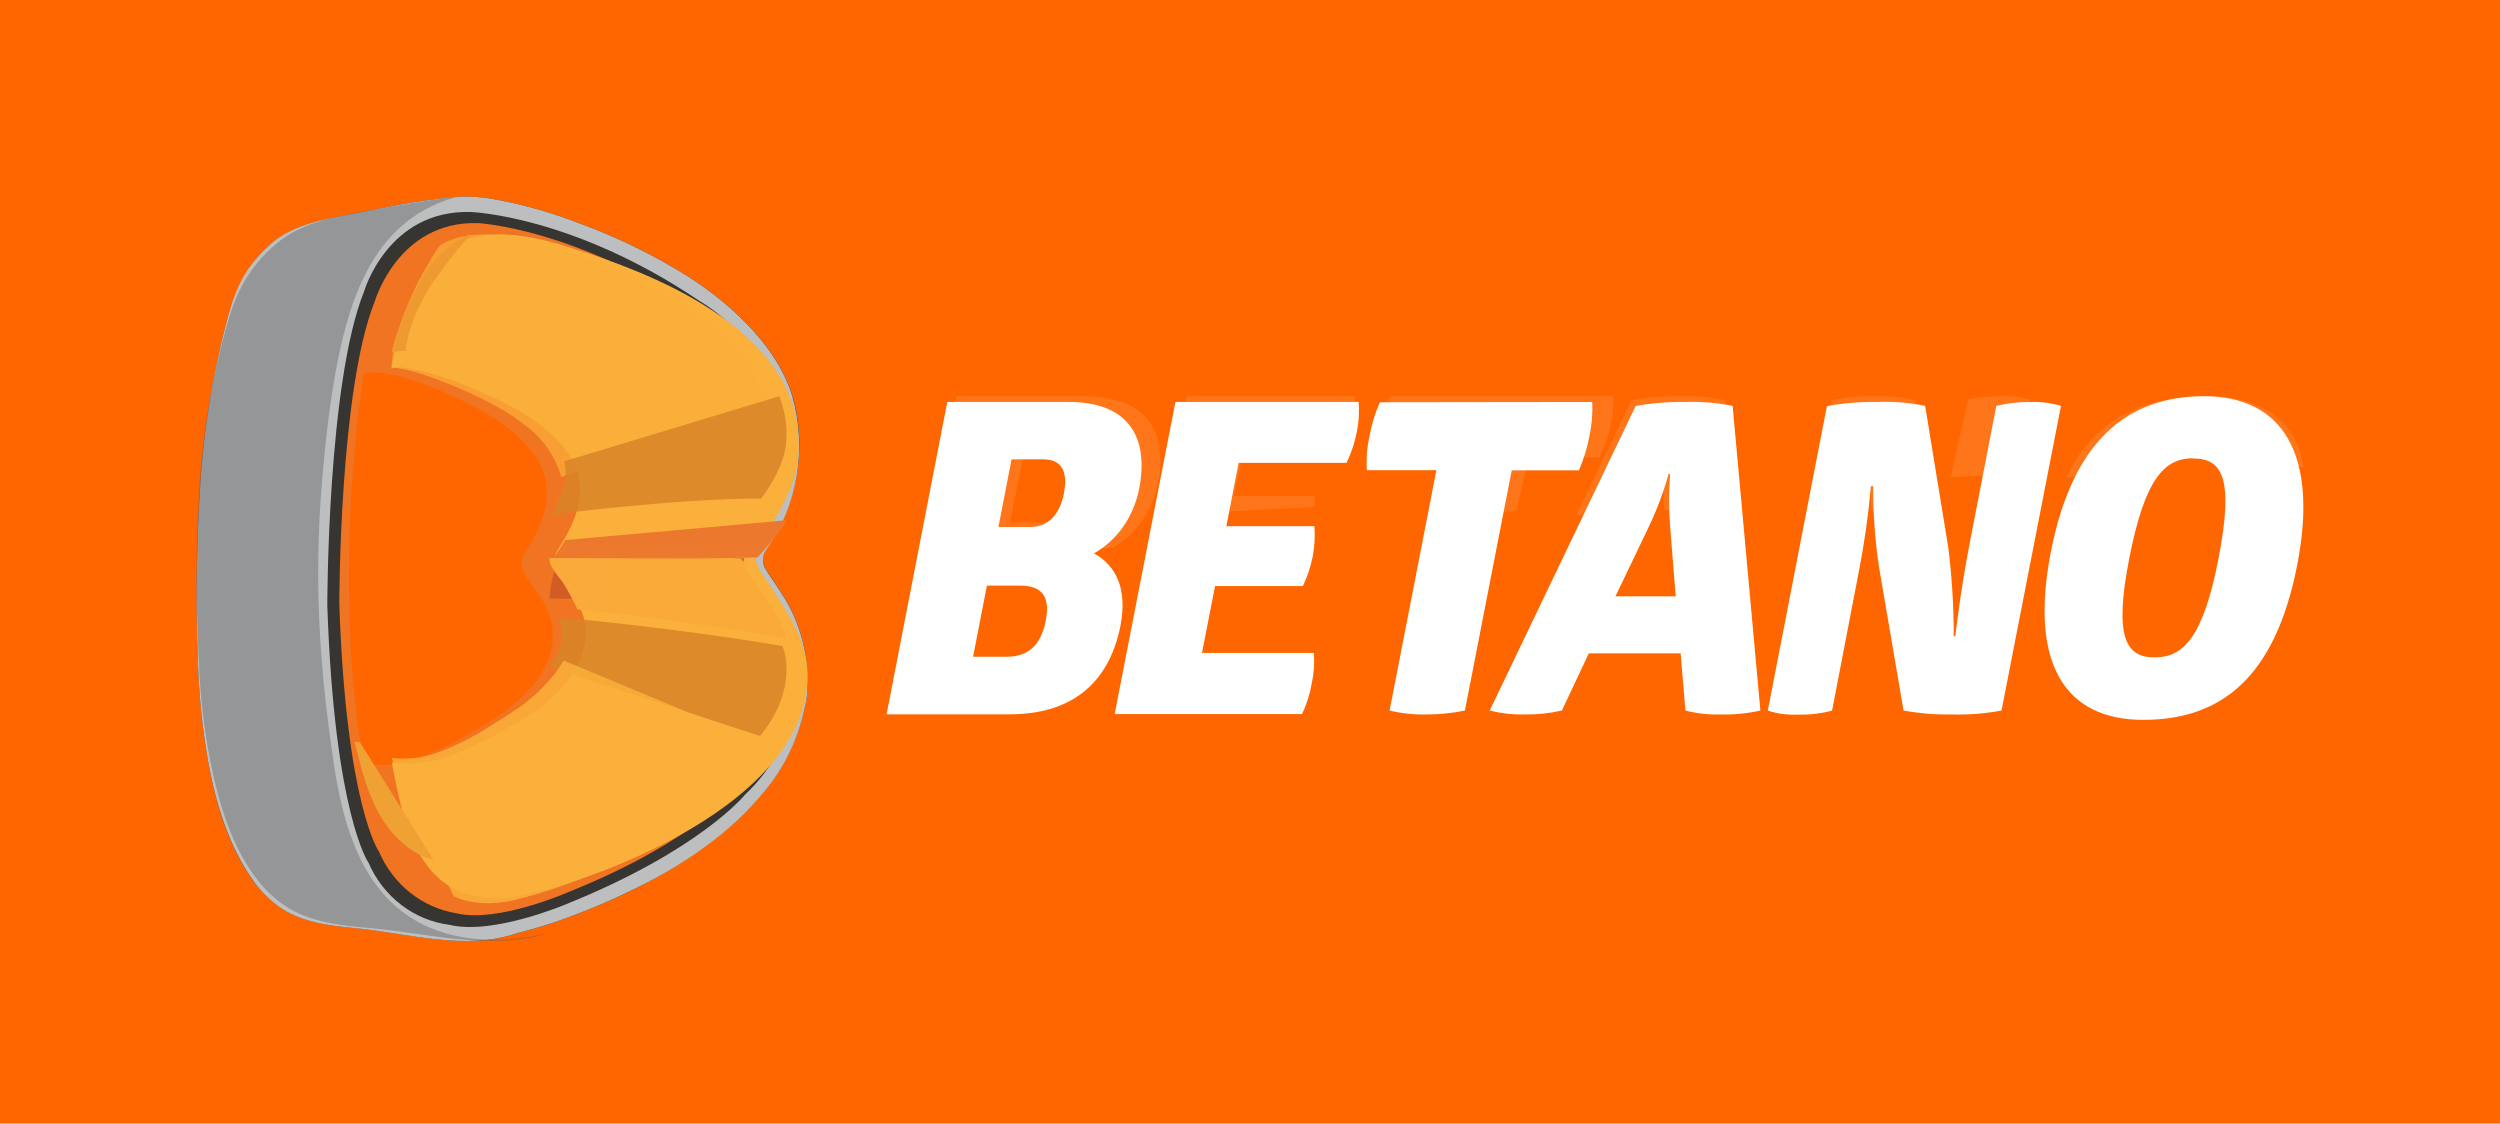
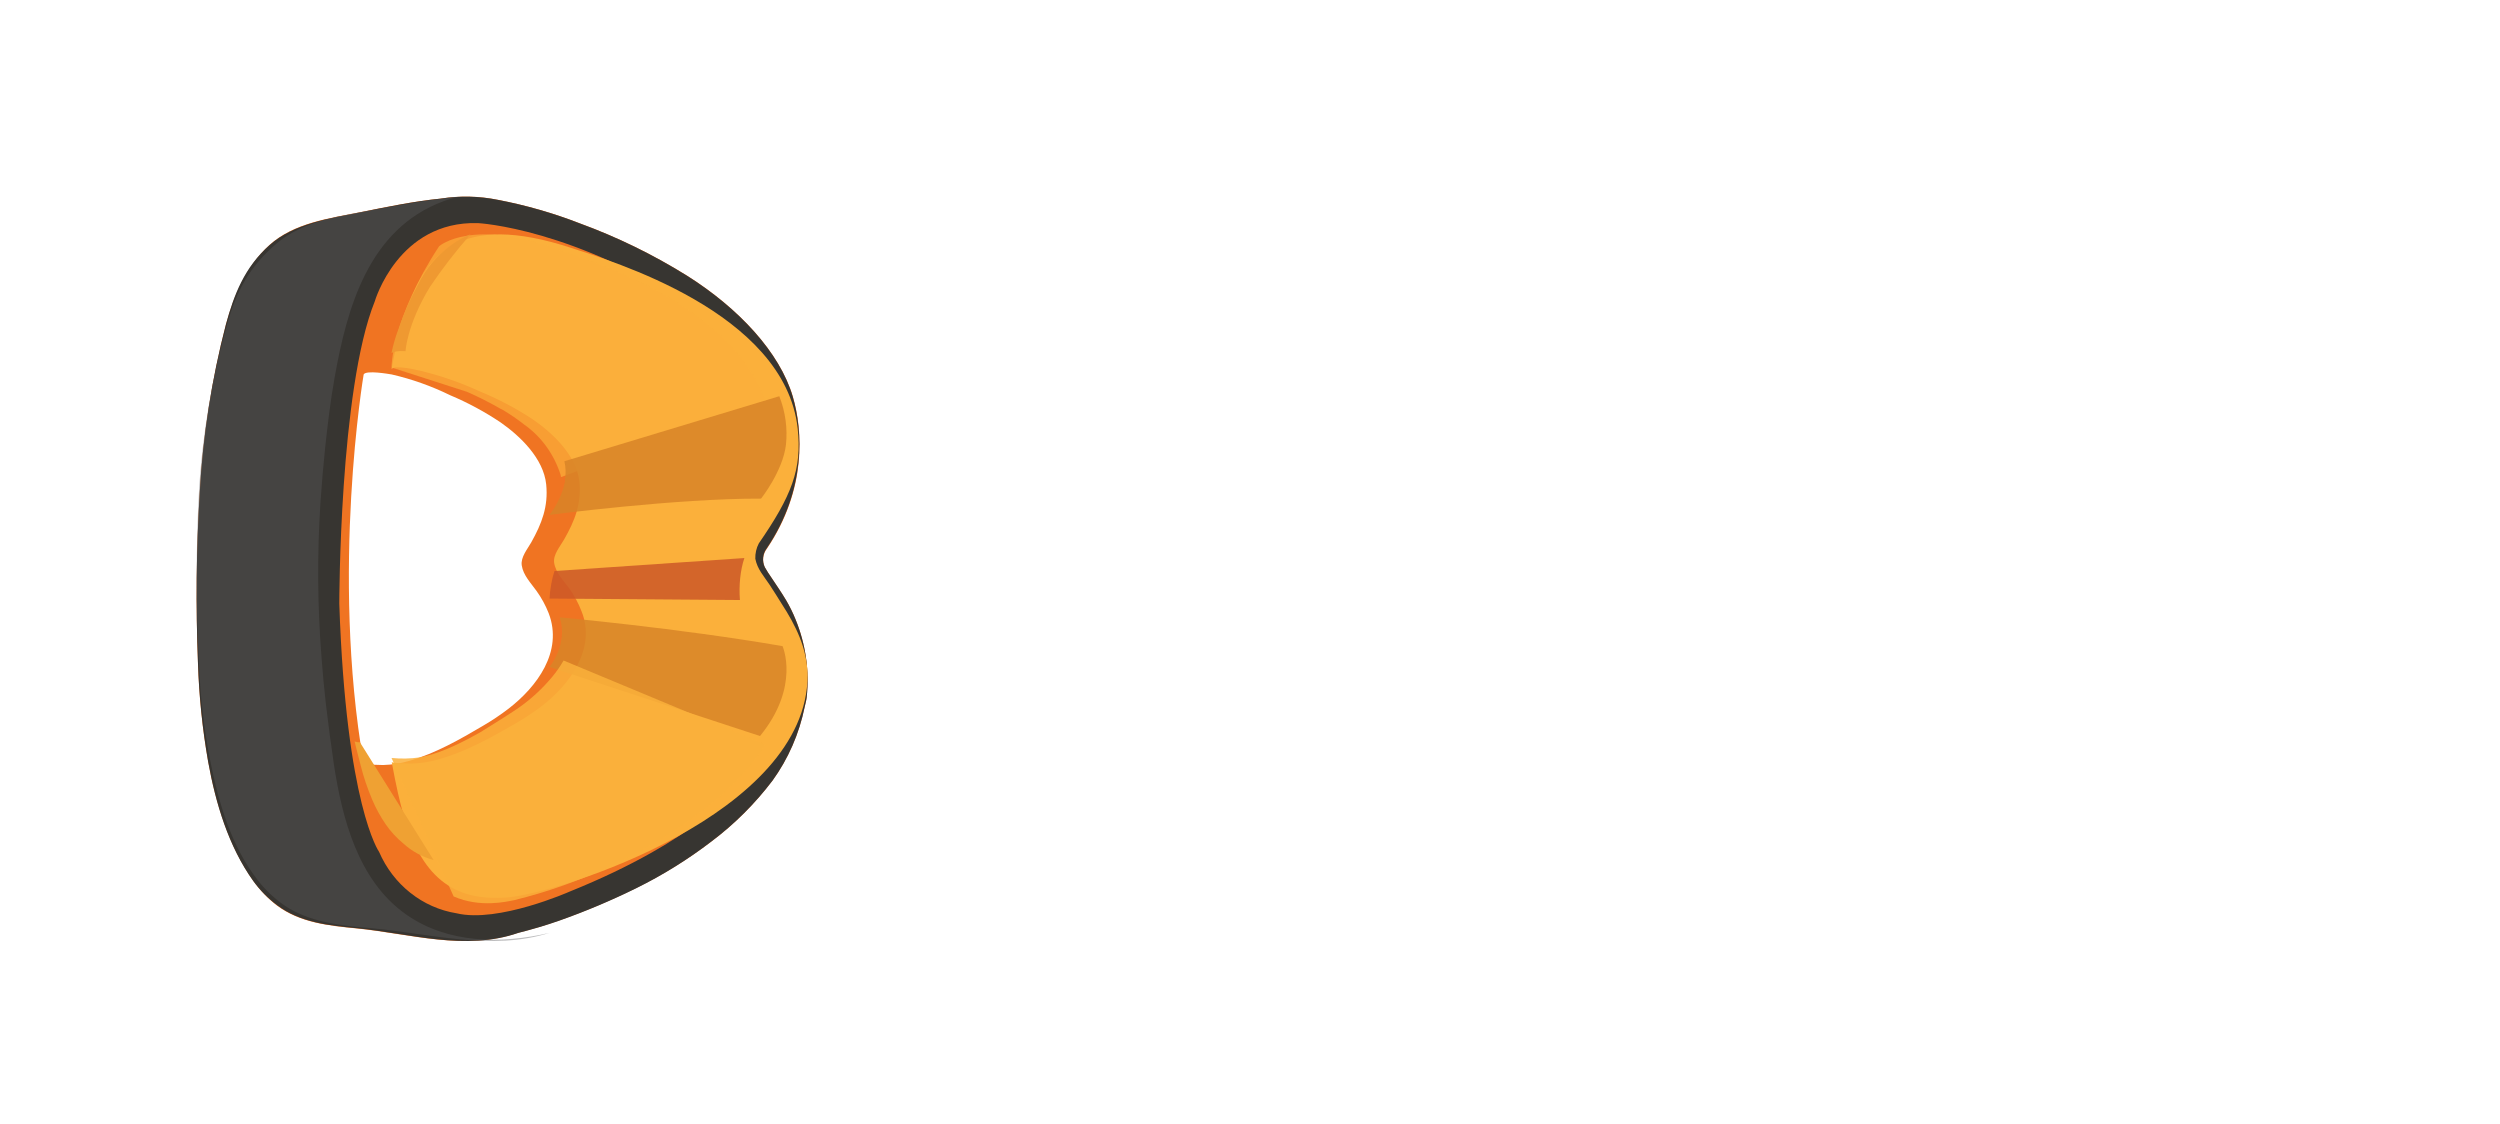
<svg xmlns="http://www.w3.org/2000/svg" width="178" height="80" viewBox="0 0 178 80" fill="none">
-   <rect width="178" height="80" fill="#FF6600" />
  <g clip-path="url(#clip0_1_51)">
-     <path d="M76.089 28.62C80.043 28.62 81.864 30.792 81.115 34.768C80.734 36.765 79.55 38.467 77.891 39.4C79.473 40.265 80.267 41.933 79.788 44.499C78.937 48.856 76.085 50.86 71.876 50.86H63.125L67.446 28.62H76.089ZM71.655 46.761C73.154 46.761 74.084 46.02 74.451 44.228C74.818 42.437 74.14 41.695 72.644 41.695H70.268L69.283 46.761H71.655ZM73.379 37.523C74.62 37.523 75.467 36.629 75.751 35.117C76.062 33.539 75.553 32.706 74.308 32.706H72.022L71.089 37.523H73.379ZM96.736 28.62C96.789 29.305 96.751 29.996 96.623 30.669C96.471 31.466 96.219 32.236 95.874 32.957H88.191L87.317 37.465H93.587C93.638 38.169 93.6 38.876 93.475 39.568C93.329 40.319 93.09 41.046 92.767 41.728H86.511L85.582 46.487H93.546C93.603 47.201 93.555 47.92 93.404 48.618C93.276 49.394 93.038 50.144 92.699 50.84H79.364L83.689 28.62H96.736ZM113.368 28.62C113.406 29.43 113.339 30.241 113.17 31.03C113.011 31.88 112.759 32.706 112.42 33.489H107.634L104.302 50.59C103.399 50.777 102.482 50.871 101.563 50.868C100.681 50.891 99.8 50.797 98.939 50.59L102.271 33.477H97.324C97.267 32.68 97.326 31.878 97.496 31.1C97.649 30.248 97.901 29.422 98.246 28.64L113.368 28.62ZM119.991 28.62C121.121 28.583 122.251 28.677 123.364 28.899L125.339 50.59C124.411 50.799 123.464 50.893 122.517 50.868C121.671 50.897 120.825 50.803 120.002 50.59L119.661 46.515H113.125L111.206 50.59C110.332 50.79 109.441 50.884 108.549 50.868C107.714 50.889 106.881 50.795 106.068 50.59L116.46 28.907C117.627 28.697 118.808 28.601 119.991 28.62ZM118.803 33.748C118.442 35.049 117.969 36.311 117.39 37.514L115.021 42.458H119.312L118.915 37.514C118.814 36.261 118.814 35.001 118.915 33.748H118.803ZM133.794 40.42C133.502 38.501 133.361 36.558 133.37 34.612H133.209C133.028 36.679 132.736 38.732 132.336 40.761L130.443 50.598C129.657 50.806 128.85 50.9 128.041 50.877C127.307 50.916 126.573 50.822 125.867 50.598L130.076 28.915C131.272 28.695 132.484 28.596 133.697 28.62C134.827 28.576 135.958 28.669 137.07 28.899L138.711 38.937C138.978 41.046 139.109 43.173 139.105 45.302H139.217C139.217 45.302 139.592 41.994 140.263 38.568L142.137 28.899C142.926 28.709 143.731 28.616 144.539 28.62C145.282 28.591 146.025 28.685 146.743 28.899L142.508 50.59C141.342 50.809 140.16 50.903 138.977 50.868C137.824 50.893 136.671 50.799 135.533 50.59L133.794 40.42ZM156.944 28.21C162.397 28.21 165.137 32.194 163.555 40.257C161.974 48.319 158.076 51.254 152.597 51.254C147.118 51.254 144.453 47.38 146.016 39.318C147.567 31.346 151.495 28.21 156.944 28.21ZM156.154 32.629C154.148 32.629 152.736 33.985 151.607 39.732C150.479 45.478 151.409 46.806 153.414 46.806C155.419 46.806 156.862 45.45 157.964 39.732C159.066 34.014 158.215 32.645 156.154 32.645V32.629Z" fill="white" />
    <path opacity="0.1" d="M144.5 28.436C143.822 28.266 143.12 28.192 142.418 28.214C141.654 28.211 140.891 28.285 140.145 28.436L138.875 33.971L143.273 33.766L144.5 28.436ZM157.035 28.21C152.541 28.21 149.081 29.88 147.125 33.971L152.996 33.721C153.883 32.169 154.936 31.711 156.241 31.711C157.546 31.711 158.329 32.12 158.498 33.478L164 33.238C163.534 29.893 161.006 28.21 157.035 28.21ZM93.59 35.324H87.839L88.644 31.698H95.69C96.005 31.117 96.236 30.499 96.377 29.858C96.491 29.316 96.526 28.762 96.481 28.21H84.498L82.625 36.659L93.604 36.099C93.613 35.841 93.609 35.582 93.59 35.324ZM82.451 34.416C83.239 30.395 81.324 28.21 77.167 28.21H68.079L65.75 39.732L79.192 39.016C80.871 38.061 82.063 36.378 82.451 34.416ZM76.808 34.759C76.512 36.286 75.626 37.188 74.313 37.188H71.909L72.891 32.347H75.299C76.603 32.347 77.139 33.175 76.812 34.767L76.808 34.759ZM108.828 32.569H113.872C114.229 31.867 114.493 31.128 114.659 30.367C114.835 29.661 114.904 28.935 114.864 28.21H98.986C98.625 28.91 98.361 29.65 98.199 30.411C98.022 31.108 97.963 31.826 98.022 32.539H103.213L102.264 36.659L107.958 36.392L108.828 32.569ZM133.083 34.62H133.205C133.205 34.62 133.205 35.303 133.228 36.371L137.375 36.09L136.382 28.519C135.43 28.275 134.46 28.175 133.491 28.221C132.453 28.19 131.415 28.29 130.391 28.519L129.125 36.659L132.932 36.397C133.048 35.289 133.083 34.62 133.083 34.62ZM118.417 33.134H118.526C118.439 34.191 118.428 35.254 118.493 36.314L123.5 36.035L122.819 28.485C121.749 28.272 120.662 28.183 119.575 28.218C118.438 28.196 117.301 28.286 116.179 28.485L112.25 36.659L117.246 36.38C117.72 35.336 118.112 34.25 118.417 33.134Z" fill="white" />
    <path d="M56.647 44.11C56.453 43.63 56.225 43.167 55.964 42.723C55.635 42.176 55.274 41.652 54.923 41.125C54.772 40.898 54.602 40.661 54.457 40.397C54.251 39.959 54.31 39.435 54.609 39.059C57.442 34.852 57.167 30.667 56.455 28.247C55.527 25.095 52.604 21.951 48.915 19.625C46.501 18.125 43.95 16.88 41.299 15.908C39.398 15.17 37.438 14.607 35.442 14.227C34.108 13.957 32.739 13.928 31.396 14.14C29.495 14.325 27.494 14.736 25.626 15.113C23.44 15.546 20.929 15.867 19.191 17.442C17.59 18.883 16.654 20.994 16.095 23.078C15.07 27.011 14.441 31.044 14.219 35.112C13.976 39.142 13.935 43.182 14.097 47.217C14.171 49.566 14.412 51.906 14.819 54.217C15.357 57.188 16.293 60.283 18.046 62.733C18.515 63.392 19.075 63.975 19.707 64.464C21.348 65.7 23.429 65.915 25.384 66.103C29.181 66.481 33.112 67.721 36.873 66.42C37.866 66.168 38.856 65.877 39.821 65.538C41.686 64.879 43.512 64.107 45.291 63.227C47.176 62.305 48.972 61.196 50.653 59.913C52.282 58.688 53.741 57.235 54.988 55.593C56.117 54.038 56.904 52.242 57.294 50.334C57.34 50.112 57.409 49.886 57.434 49.66C57.638 47.77 57.366 45.857 56.647 44.11ZM36.212 50.455C35.628 50.903 35.017 51.312 34.383 51.68C32.743 52.649 30.998 53.64 29.174 54.164C28.557 54.349 27.921 54.451 27.28 54.47C27.15 54.47 25.911 54.447 25.893 54.353C23.523 40.676 25.893 26.66 25.893 26.66C26.063 26.336 27.7 26.633 27.884 26.66C29.319 26.99 30.715 27.486 32.046 28.138C33.298 28.664 34.501 29.311 35.637 30.072C37.028 31.04 38.701 32.639 38.889 34.49C39.048 36.062 38.575 37.276 37.827 38.614C37.563 39.085 37.061 39.669 37.148 40.254C37.249 40.959 37.816 41.532 38.203 42.078C38.554 42.566 38.844 43.098 39.066 43.662C40.114 46.402 38.21 48.913 36.212 50.455Z" fill="url(#paint0_linear_1_51)" />
    <path d="M56.642 44.104C56.45 43.625 56.222 43.162 55.959 42.721C55.631 42.17 55.266 41.646 54.916 41.115C54.747 40.878 54.592 40.631 54.45 40.376C54.246 39.939 54.302 39.418 54.594 39.038C57.426 34.832 57.151 30.652 56.44 28.232C55.515 25.093 52.597 21.95 48.902 19.624C46.489 18.123 43.939 16.878 41.288 15.908C39.389 15.17 37.431 14.607 35.437 14.227C34.102 13.957 32.733 13.928 31.389 14.14C29.481 14.329 27.488 14.747 25.624 15.124C23.435 15.557 20.929 15.904 19.188 17.453C17.382 19.062 16.66 20.996 16.089 23.08C15.068 27.008 14.442 31.036 14.222 35.1C13.977 39.133 13.935 43.176 14.095 47.213C14.172 49.567 14.413 51.911 14.818 54.227C15.356 57.197 16.262 60.258 18.029 62.723C18.509 63.386 19.082 63.969 19.73 64.453C21.369 65.689 23.45 65.904 25.404 66.092C29.203 66.469 33.14 67.724 36.9 66.424C37.89 66.171 38.883 65.885 39.847 65.542C41.713 64.882 43.541 64.11 45.323 63.232C47.201 62.303 48.99 61.189 50.664 59.904C52.294 58.68 53.752 57.226 54.999 55.584C56.123 54.029 56.905 52.236 57.292 50.33C57.339 50.108 57.408 49.878 57.437 49.652C57.636 47.762 57.362 45.85 56.642 44.104ZM52.669 55.916C52.669 55.916 49.78 59.772 40.562 63.48C40.562 63.48 35.466 65.742 32.505 65.026C30.076 64.634 28.001 62.988 26.989 60.65C26.989 60.65 24.642 57.363 24.158 42.988C24.158 42.988 24.158 27.716 26.686 21.452C26.686 21.452 28.344 15.719 34.025 15.885C34.025 15.885 40.967 16.228 49.671 22.104C49.671 22.104 57.198 26.25 55.01 34.851C54.396 36.447 53.609 37.964 52.665 39.374C52.402 39.776 52.439 40.315 52.756 40.674C52.756 40.674 56.209 44.647 56.068 48.291C56.068 48.291 56.447 52.354 52.673 55.916H52.669Z" fill="#373531" />
-     <path d="M56.629 44.103C56.435 43.624 56.205 43.162 55.943 42.72C55.614 42.174 55.253 41.65 54.899 41.118C54.731 40.881 54.576 40.634 54.433 40.38C54.241 39.942 54.311 39.428 54.614 39.064C56.795 35.942 57.462 31.939 56.419 28.232C55.509 25.093 52.574 21.949 48.891 19.624C46.478 18.124 43.927 16.881 41.277 15.911C39.379 15.172 37.421 14.609 35.428 14.23C34.094 13.957 32.725 13.927 31.381 14.14C29.485 14.328 27.481 14.751 25.618 15.127C23.43 15.557 20.9 15.881 19.177 17.453C17.137 19.319 16.65 20.996 16.087 23.076C15.066 27.006 14.441 31.037 14.22 35.103C13.978 39.135 13.935 43.176 14.094 47.213C14.17 49.561 14.412 51.9 14.816 54.212C15.354 57.182 16.289 60.276 18.04 62.722C18.513 63.384 19.079 63.967 19.719 64.452C21.358 65.692 23.441 65.903 25.391 66.095C29.189 66.472 33.124 67.723 36.883 66.423C37.872 66.174 38.865 65.884 39.829 65.545C41.695 64.885 43.523 64.112 45.303 63.231C47.192 62.317 48.993 61.214 50.678 59.937C52.307 58.709 53.765 57.252 55.011 55.606C56.136 54.044 56.918 52.242 57.304 50.33C57.351 50.107 57.416 49.881 57.441 49.655C57.633 47.762 57.354 45.85 56.629 44.103ZM53.04 56.586C53.04 56.586 49.873 60.521 40.324 64.373C40.324 64.373 35.099 66.597 32.02 65.85C29.488 65.534 27.297 63.861 26.243 61.437C26.243 61.437 23.81 58.022 23.304 43.101C23.304 43.101 23.304 27.233 25.925 20.747C25.925 20.747 27.601 14.931 33.507 15.094C33.507 15.094 40.753 15.32 49.787 21.418C49.787 21.418 57.845 25.877 55.563 34.798C55.563 34.798 55.108 36.682 53.397 39.234C53.397 39.234 52.942 39.92 53.242 40.323C53.242 40.323 56.852 44.725 56.704 48.52C56.715 48.532 56.957 52.889 53.04 56.586Z" fill="url(#paint1_linear_1_51)" />
    <path d="M55.656 42.99C55.368 42.54 55.099 42.083 54.799 41.64C54.38 41.004 53.931 40.546 53.778 39.784C53.766 39.405 53.851 39.029 54.025 38.694C56.352 35.317 57.118 33.419 56.793 30.499C55.877 22.205 43.406 18.546 40.645 17.643C32.723 15.062 30.202 18.058 28.833 22.522C28.418 23.751 28.098 25.011 27.875 26.291C28.055 25.944 29.708 26.352 29.895 26.39C31.368 26.743 32.803 27.241 34.181 27.877C35.472 28.408 36.712 29.06 37.885 29.825C39.317 30.8 41.038 32.409 41.251 34.269C41.416 35.851 40.929 37.074 40.159 38.42C39.886 38.9 39.37 39.487 39.456 40.07C39.56 40.779 40.144 41.362 40.544 41.907C40.893 42.404 41.181 42.943 41.401 43.512C42.486 46.18 40.544 48.791 38.487 50.342C37.888 50.787 37.263 51.196 36.617 51.566C34.926 52.538 33.13 53.536 31.249 54.062C30.613 54.248 29.957 54.352 29.296 54.371C29.166 54.371 27.935 54.348 27.89 54.257C28.204 55.983 28.488 57.169 28.668 57.794C29.966 62.368 32.184 64.212 36.149 63.892C39.848 63.584 57.5 57.958 57.5 48.071C57.474 46.169 56.655 44.529 55.656 42.99Z" fill="#FBB03B" />
    <path d="M28.902 65.101C25.463 62.675 24.354 58.201 23.769 54.407C23.555 52.967 23.372 51.528 23.197 50.08C23.077 48.999 22.974 47.919 22.895 46.838C22.601 43.143 22.576 39.434 22.819 35.736C22.91 34.455 23.014 33.178 23.149 31.896C23.328 30.219 23.527 28.541 23.825 26.878C24.696 22.004 26.211 16.297 31.594 14.321C31.988 14.17 32.399 14.062 32.819 14C30.72 14.197 28.775 14.54 26.716 14.915C24.33 15.349 21.65 15.708 19.757 17.284C17.69 19.022 16.847 20.809 16.227 22.888C15.098 26.839 14.407 30.892 14.167 34.98C13.944 39.037 13.944 43.102 14.167 47.159C14.249 49.496 14.515 51.824 14.962 54.124C15.555 57.105 16.453 60.253 18.382 62.709C18.902 63.372 19.522 63.957 20.223 64.447C22.032 65.687 24.322 65.902 26.473 66.091C30.652 66.469 34.986 67.727 39.125 66.42C35.662 67.221 31.884 67.198 28.902 65.101Z" fill="url(#paint2_linear_1_51)" />
-     <path opacity="0.7" d="M27.875 26.166C27.875 26.166 27.854 22.743 31.261 17.536C31.261 17.536 33.612 15.418 40.042 17.878C41.55 18.392 48.332 20.461 52.249 24.843C52.249 24.843 53.879 26.573 54.5 28.597L39.945 33.971C39.938 33.91 39.926 33.851 39.909 33.792C39.446 32.344 38.545 31.098 37.346 30.247C36.849 29.858 36.33 29.501 35.791 29.179L35.637 29.106C34.861 28.658 34.063 28.254 33.246 27.897C33.246 27.897 29.832 26.292 27.875 26.166Z" fill="url(#paint3_linear_1_51)" />
+     <path opacity="0.7" d="M27.875 26.166C27.875 26.166 27.854 22.743 31.261 17.536C31.261 17.536 33.612 15.418 40.042 17.878C41.55 18.392 48.332 20.461 52.249 24.843C52.249 24.843 53.879 26.573 54.5 28.597L39.945 33.971C39.938 33.91 39.926 33.851 39.909 33.792C39.446 32.344 38.545 31.098 37.346 30.247C36.849 29.858 36.33 29.501 35.791 29.179L35.637 29.106C34.861 28.658 34.063 28.254 33.246 27.897Z" fill="url(#paint3_linear_1_51)" />
    <path opacity="0.85" d="M39.125 36.659C39.125 36.659 48.152 35.479 54.187 35.502C54.187 35.502 55.73 33.564 55.96 31.669C56.083 30.5 55.922 29.322 55.488 28.21L40.185 32.84C40.285 33.272 40.299 33.715 40.226 34.151V34.289C40.051 35.136 39.676 35.943 39.125 36.659Z" fill="url(#paint4_linear_1_51)" />
-     <path d="M53.945 39.686C53.945 39.686 55.741 37.743 56 37.044L40.245 38.454C39.927 39.002 39.553 39.53 39.125 40.033L53.945 39.686Z" fill="url(#paint5_linear_1_51)" />
    <path opacity="0.85" d="M39.478 40.657L53 39.732C52.714 40.587 52.599 41.669 52.683 42.721L39.125 42.618C39.169 41.91 39.29 41.236 39.478 40.657Z" fill="#CC5827" />
-     <path d="M39.141 39.732L52.778 39.777C53.053 40.375 53.399 40.94 53.809 41.459C54.224 42.09 55.745 44.234 56 45.493C56 45.493 49.619 44.248 41.112 43.384C41.112 43.384 40.282 41.619 39.807 41.123C39.828 41.123 39.002 40.211 39.141 39.732Z" fill="url(#paint6_linear_1_51)" />
    <path opacity="0.85" d="M39.854 43.956C39.854 43.956 48.164 44.701 55.718 46.005C55.718 46.005 56.995 48.879 54.113 52.406L39.125 47.487C39.125 47.487 40.474 45.877 39.854 43.956Z" fill="url(#paint7_linear_1_51)" />
    <path d="M25.628 52.853L30.875 61.239C30.057 61.008 29.326 60.611 28.751 60.086C28.243 59.671 27.809 59.2 27.46 58.688C27.084 58.138 26.767 57.561 26.514 56.966C26.169 56.159 25.89 55.335 25.68 54.499C25.431 53.573 25.25 52.79 25.25 52.79C25.367 52.837 25.498 52.859 25.628 52.853Z" fill="url(#paint8_linear_1_51)" />
    <path d="M28.875 25.006C28.875 25.006 28.959 23.145 30.611 20.428C31.478 19.141 32.442 17.892 33.5 16.688C33.5 16.688 31.318 17.447 29.964 19.867C29.319 21.029 28.785 22.224 28.365 23.442C28.154 23.999 27.99 24.565 27.875 25.138C27.875 25.138 28.13 24.947 28.875 25.006Z" fill="url(#paint9_linear_1_51)" />
    <path opacity="0.85" d="M40.127 47.029L54.5 53.014C54.5 53.014 53.22 55.253 50.149 57.619C49.834 57.866 49.514 58.108 49.184 58.342C48.568 58.782 47.919 59.213 47.172 59.665C45.937 60.425 44.666 61.106 43.365 61.707C41.181 62.727 38.922 63.525 36.613 64.09C36.095 64.192 34.202 64.656 32.299 63.827L27.875 53.967C28.543 54.035 29.215 54.021 29.88 53.926C30.536 53.782 31.635 53.59 34.195 52.139C34.974 51.667 36.733 50.545 36.94 50.385C37.818 49.772 38.622 49.03 39.329 48.179C39.624 47.823 39.891 47.438 40.127 47.029Z" fill="url(#paint10_linear_1_51)" />
  </g>
  <defs>
    <linearGradient id="paint0_linear_1_51" x1="15.044" y1="3670.34" x2="17428.3" y2="3670.34" gradientUnits="userSpaceOnUse">
      <stop offset="0.06" stop-color="#F07422" />
      <stop offset="0.83" stop-color="#AF3424" />
    </linearGradient>
    <linearGradient id="paint1_linear_1_51" x1="15.392" y1="3670.49" x2="17423.6" y2="3670.49" gradientUnits="userSpaceOnUse">
      <stop offset="0.43" stop-color="#BDBEC0" />
      <stop offset="0.65" stop-color="white" />
      <stop offset="1" stop-color="#A8AAAD" />
    </linearGradient>
    <linearGradient id="paint2_linear_1_51" x1="5034.98" y1="380.066" x2="5034.98" y2="7476.91" gradientUnits="userSpaceOnUse">
      <stop stop-color="#595A5C" stop-opacity="0.4" />
      <stop offset="0.01" stop-color="#646667" stop-opacity="0.46" />
      <stop offset="0.03" stop-color="#858786" stop-opacity="0.62" />
      <stop offset="0.05" stop-color="#A1A3A1" stop-opacity="0.76" />
      <stop offset="0.07" stop-color="#B6B9B5" stop-opacity="0.86" />
      <stop offset="0.09" stop-color="#C5C9C3" stop-opacity="0.94" />
      <stop offset="0.11" stop-color="#CED2CC" stop-opacity="0.98" />
      <stop offset="0.13" stop-color="#D1D5CF" />
      <stop offset="0.48" stop-color="#D2D3D4" />
      <stop offset="0.69" stop-color="#424143" stop-opacity="0.1" />
      <stop offset="0.71" stop-color="#59595A" stop-opacity="0.26" />
      <stop offset="0.74" stop-color="#797B7A" stop-opacity="0.48" />
      <stop offset="0.78" stop-color="#949794" stop-opacity="0.67" />
      <stop offset="0.81" stop-color="#A8ADA8" stop-opacity="0.81" />
      <stop offset="0.84" stop-color="#B7BCB7" stop-opacity="0.92" />
      <stop offset="0.87" stop-color="#C0C6C0" stop-opacity="0.98" />
      <stop offset="0.89" stop-color="#C3C9C3" />
      <stop offset="1" stop-color="#373531" />
    </linearGradient>
    <linearGradient id="paint3_linear_1_51" x1="5658.74" y1="1103.65" x2="4313.89" y2="2884.62" gradientUnits="userSpaceOnUse">
      <stop stop-color="#E05926" />
      <stop offset="1" stop-color="#FBB03B" />
    </linearGradient>
    <linearGradient id="paint4_linear_1_51" x1="-309.445" y1="1015.94" x2="6099.33" y2="-851.283" gradientUnits="userSpaceOnUse">
      <stop stop-color="#DB8B27" />
      <stop offset="1" stop-color="#BC4026" />
    </linearGradient>
    <linearGradient id="paint5_linear_1_51" x1="3464.35" y1="-68.852" x2="3462.65" y2="287.923" gradientUnits="userSpaceOnUse">
      <stop stop-color="#E45B25" />
      <stop offset="1" stop-color="#FBB03B" />
    </linearGradient>
    <linearGradient id="paint6_linear_1_51" x1="6475.79" y1="441.302" x2="-434.184" y2="264.796" gradientUnits="userSpaceOnUse">
      <stop stop-color="#E45B25" />
      <stop offset="1" stop-color="#FBB03B" />
    </linearGradient>
    <linearGradient id="paint7_linear_1_51" x1="-518.357" y1="294.075" x2="5339.89" y2="1905.04" gradientUnits="userSpaceOnUse">
      <stop stop-color="#DB8B27" />
      <stop offset="1" stop-color="#BC4026" />
    </linearGradient>
    <linearGradient id="paint8_linear_1_51" x1="78.575" y1="232.657" x2="3267.32" y2="930.777" gradientUnits="userSpaceOnUse">
      <stop offset="0.06" stop-color="#EFA133" />
      <stop offset="0.83" stop-color="#F26222" />
    </linearGradient>
    <linearGradient id="paint9_linear_1_51" x1="161.277" y1="1322.19" x2="1955.32" y2="700.465" gradientUnits="userSpaceOnUse">
      <stop offset="0.06" stop-color="#EFA133" />
      <stop offset="0.83" stop-color="#F26222" />
    </linearGradient>
    <linearGradient id="paint10_linear_1_51" x1="6886.58" y1="1986.42" x2="5590.11" y2="239.629" gradientUnits="userSpaceOnUse">
      <stop stop-color="#E45B25" />
      <stop offset="1" stop-color="#FBB03B" />
    </linearGradient>
    <clipPath id="clip0_1_51">
      <rect width="150" height="53" fill="white" transform="translate(14 14)" />
    </clipPath>
  </defs>
</svg>